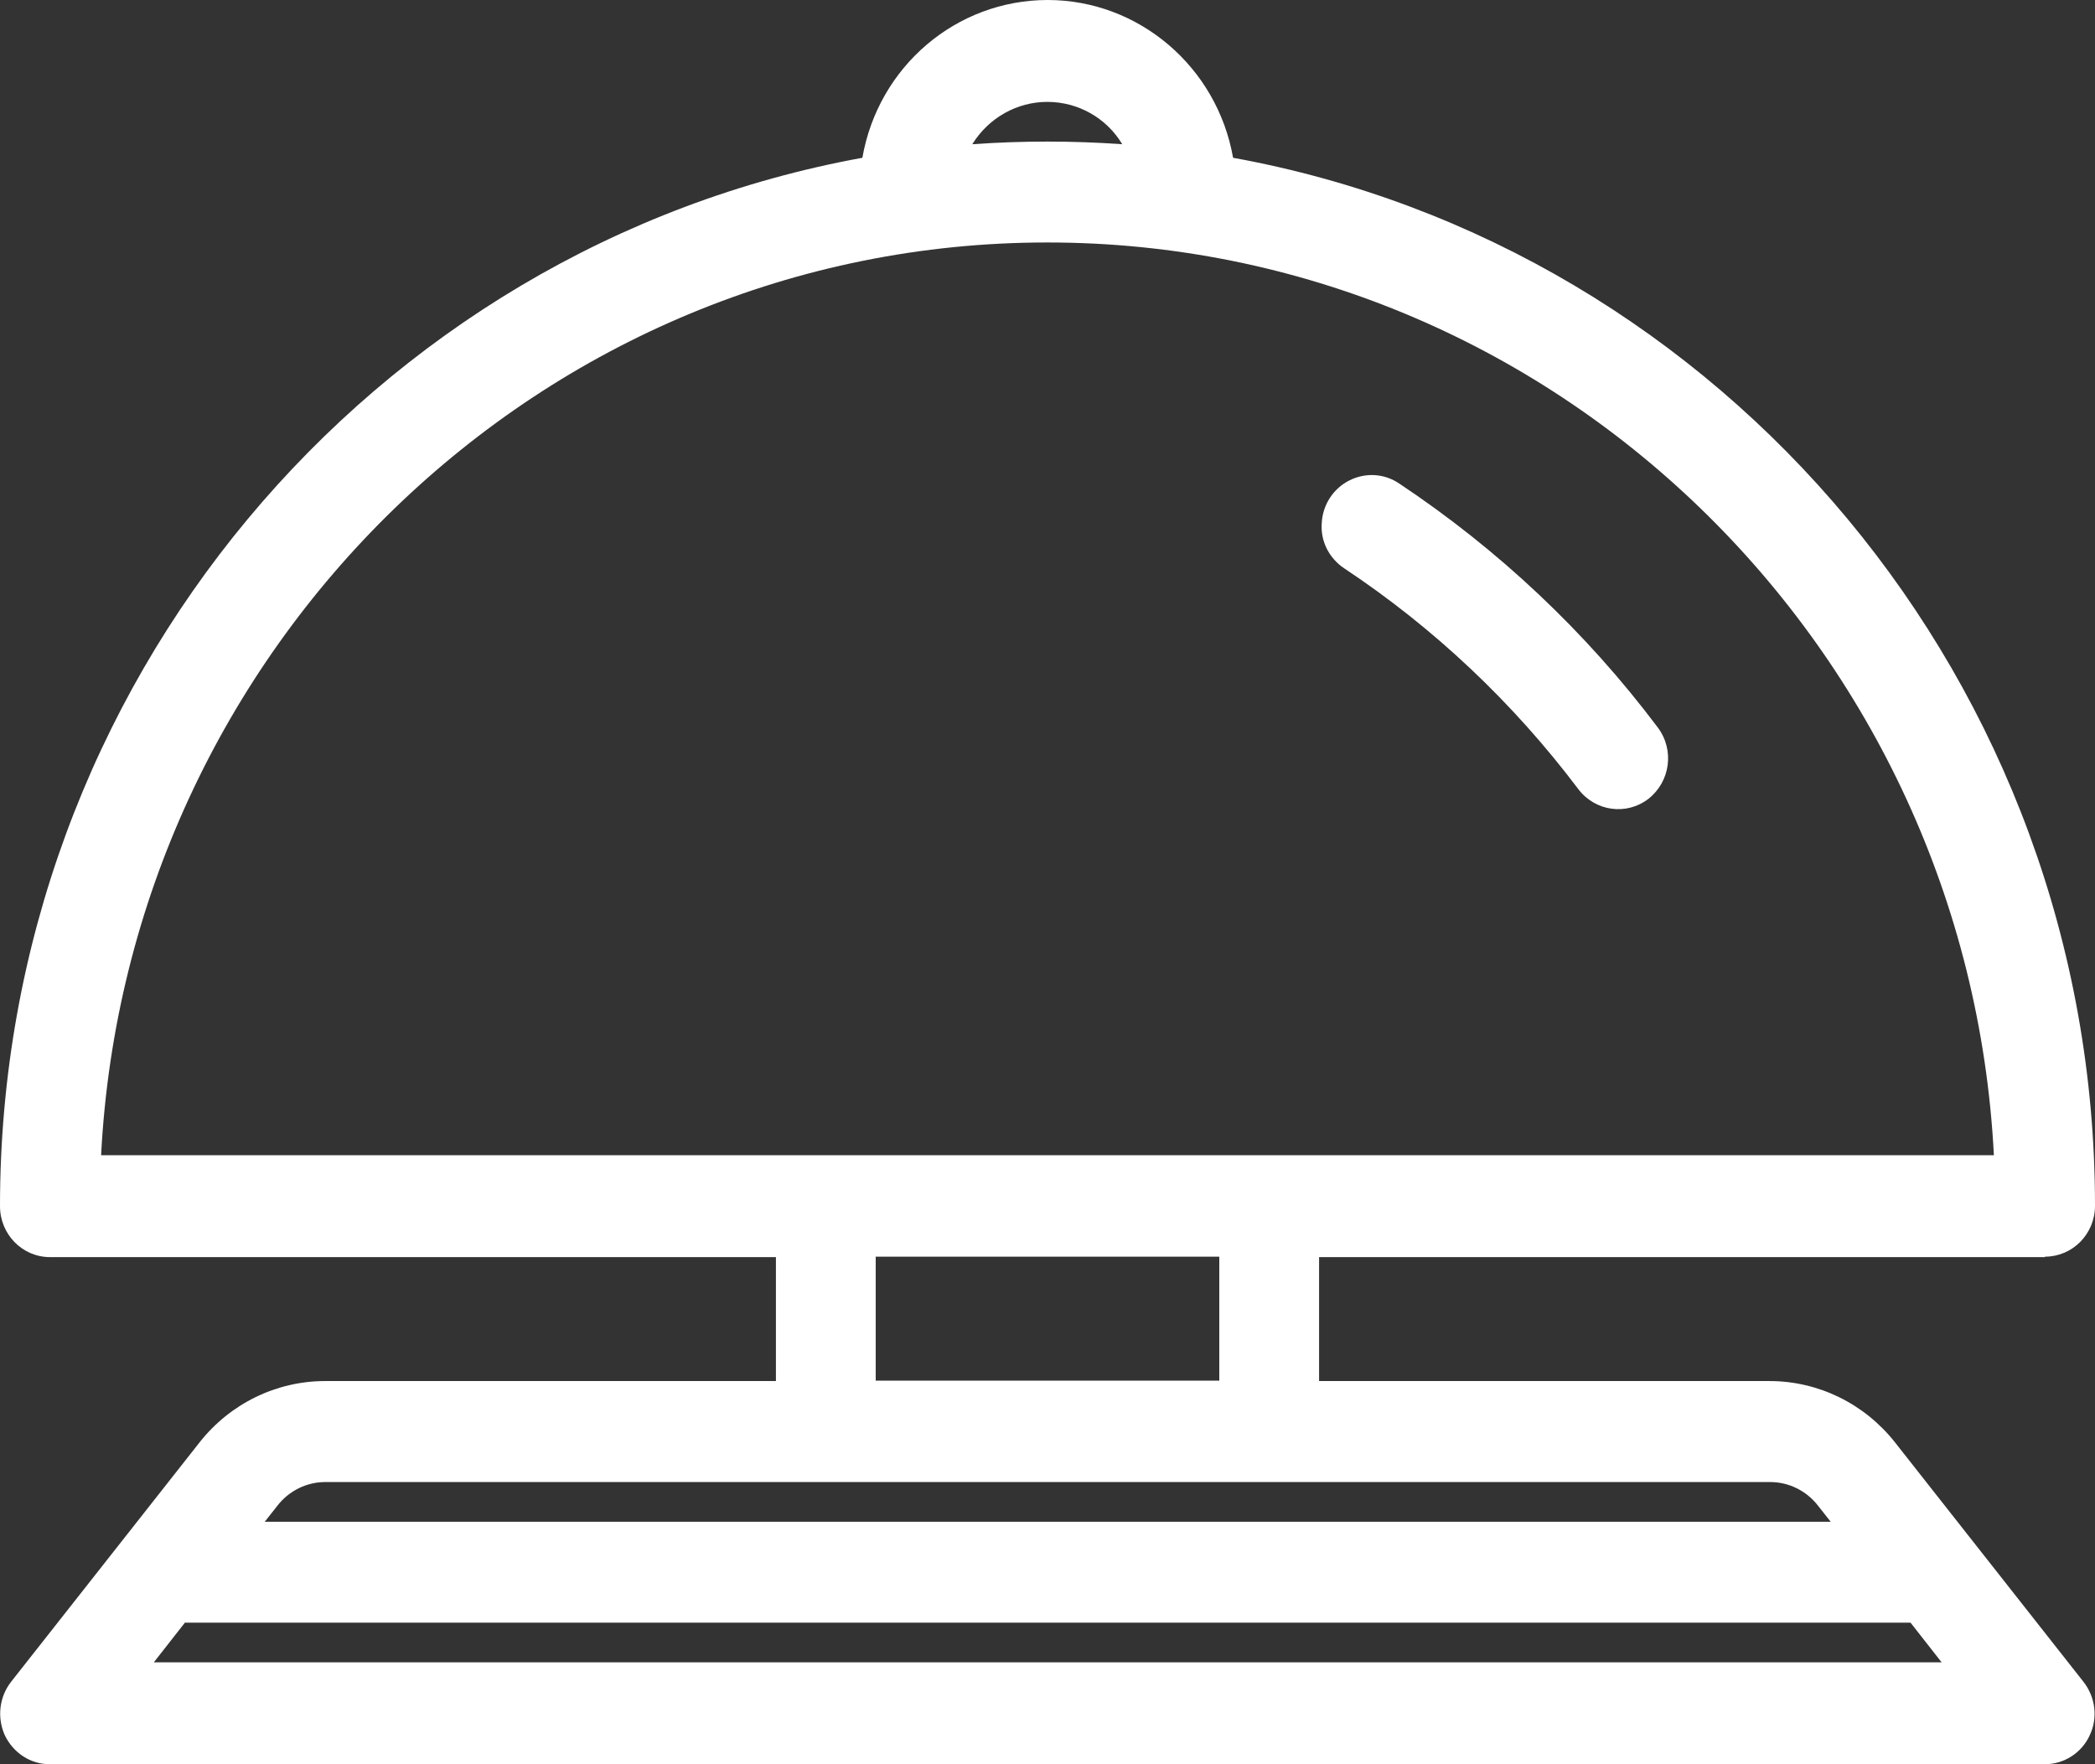
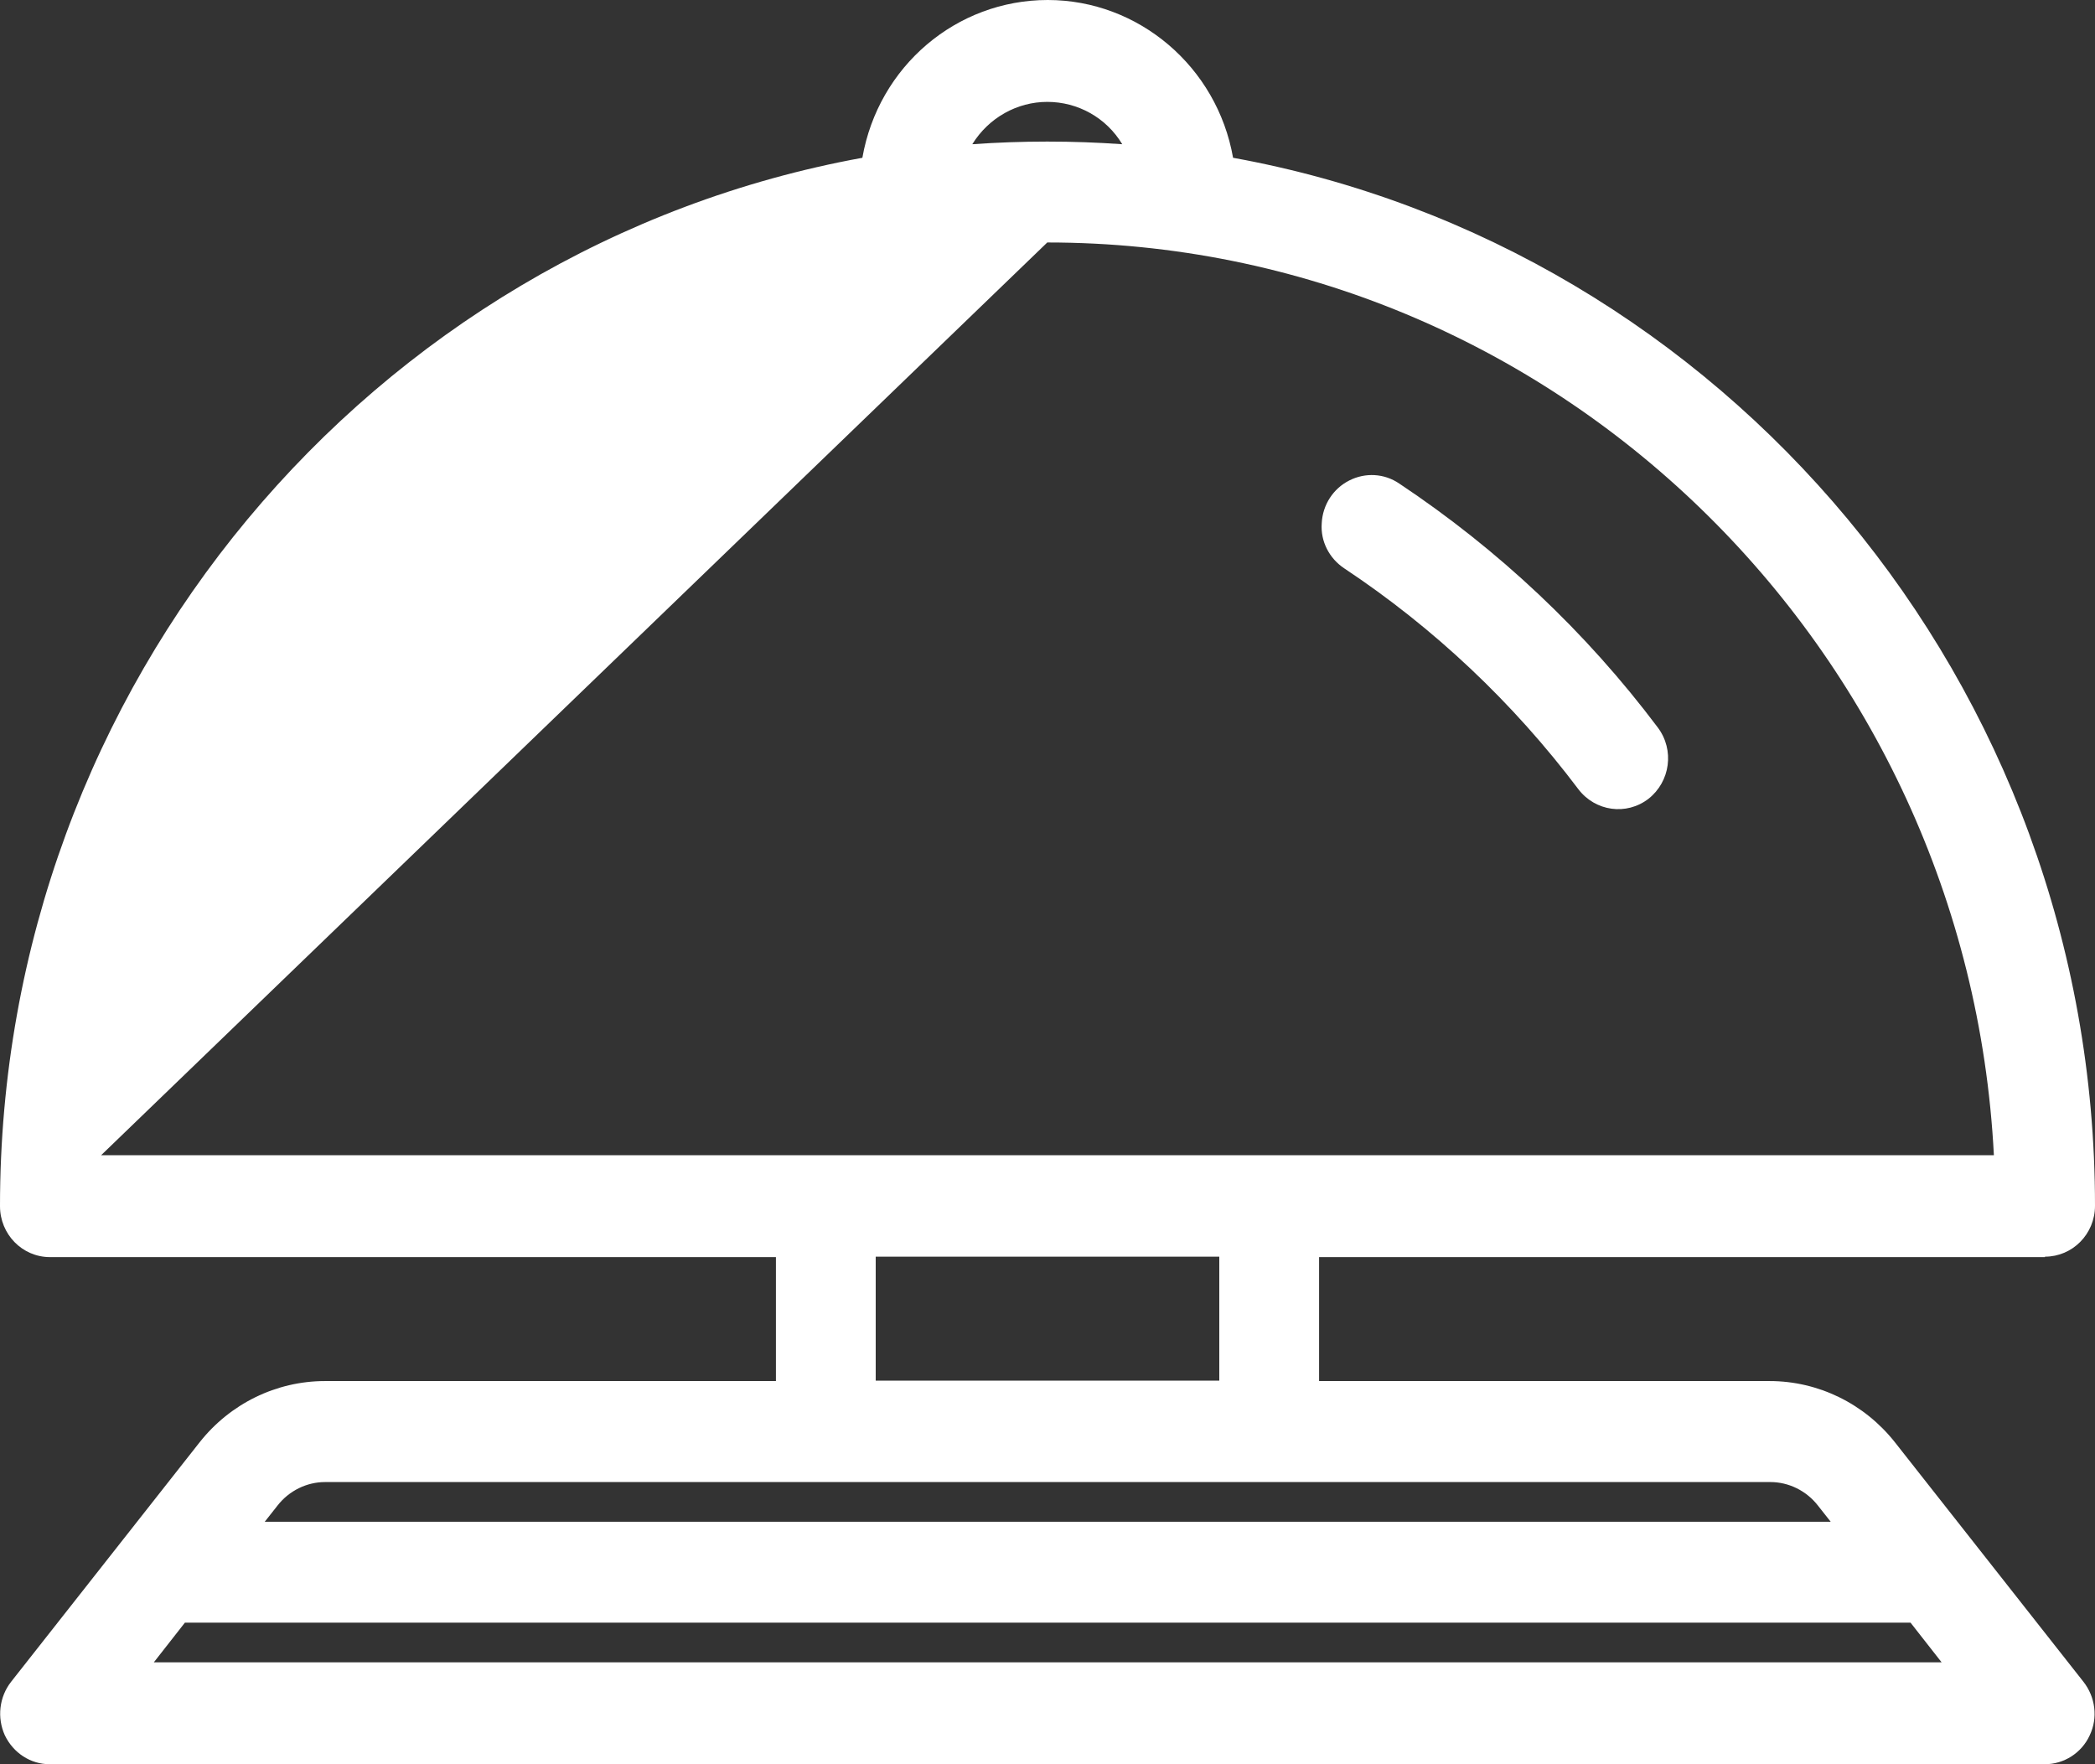
<svg xmlns="http://www.w3.org/2000/svg" width="19" height="16" viewBox="0 0 19 16" fill="none">
  <rect x="0" y="0" width="19" height="16" fill="#333333" stroke="none" />
-   <path d="M18.546 11.397C18.795 11.397 19 11.193 19 10.935C19 6.193 15.622 2.236 11.183 1.431C11.038 0.605 10.326 0 9.502 0C8.674 0 7.966 0.601 7.821 1.431C3.378 2.24 0 6.197 0 10.939C0 11.193 0.201 11.401 0.454 11.401H7.037V12.525H2.948C2.505 12.525 2.087 12.73 1.81 13.081L0.101 15.252C-0.008 15.391 -0.028 15.579 0.044 15.738C0.121 15.898 0.277 16 0.45 16H18.546C18.718 16 18.879 15.898 18.952 15.738C19.028 15.579 19.004 15.391 18.895 15.252L17.186 13.081C16.909 12.73 16.491 12.525 16.049 12.525H11.963V11.401H18.546V11.397ZM9.498 0.924C9.775 0.924 10.033 1.067 10.178 1.308C9.952 1.292 9.727 1.284 9.498 1.284C9.269 1.284 9.044 1.292 8.818 1.308C8.967 1.067 9.225 0.924 9.498 0.924ZM9.498 2.199C14.086 2.199 17.846 5.87 18.083 10.477H0.917C1.154 5.874 4.914 2.199 9.498 2.199ZM1.395 15.076L1.677 14.716H17.327L17.609 15.076H1.395ZM16.487 13.654L16.603 13.801H2.401L2.517 13.654C2.622 13.519 2.783 13.441 2.948 13.441H16.056C16.221 13.441 16.382 13.519 16.487 13.654ZM11.058 12.521H7.942V11.397H11.058V12.521ZM12.192 5.155C13.004 5.694 13.724 6.373 14.315 7.158C14.468 7.358 14.75 7.399 14.951 7.244C15.148 7.088 15.188 6.802 15.035 6.598C14.384 5.731 13.588 4.983 12.691 4.386C12.554 4.292 12.381 4.284 12.236 4.358C12.092 4.431 11.995 4.578 11.987 4.746C11.975 4.91 12.056 5.065 12.192 5.155Z" fill="white" />
+   <path d="M18.546 11.397C18.795 11.397 19 11.193 19 10.935C19 6.193 15.622 2.236 11.183 1.431C11.038 0.605 10.326 0 9.502 0C8.674 0 7.966 0.601 7.821 1.431C3.378 2.24 0 6.197 0 10.939C0 11.193 0.201 11.401 0.454 11.401H7.037V12.525H2.948C2.505 12.525 2.087 12.73 1.81 13.081L0.101 15.252C-0.008 15.391 -0.028 15.579 0.044 15.738C0.121 15.898 0.277 16 0.45 16H18.546C18.718 16 18.879 15.898 18.952 15.738C19.028 15.579 19.004 15.391 18.895 15.252L17.186 13.081C16.909 12.73 16.491 12.525 16.049 12.525H11.963V11.401H18.546V11.397ZM9.498 0.924C9.775 0.924 10.033 1.067 10.178 1.308C9.952 1.292 9.727 1.284 9.498 1.284C9.269 1.284 9.044 1.292 8.818 1.308C8.967 1.067 9.225 0.924 9.498 0.924ZM9.498 2.199C14.086 2.199 17.846 5.87 18.083 10.477H0.917ZM1.395 15.076L1.677 14.716H17.327L17.609 15.076H1.395ZM16.487 13.654L16.603 13.801H2.401L2.517 13.654C2.622 13.519 2.783 13.441 2.948 13.441H16.056C16.221 13.441 16.382 13.519 16.487 13.654ZM11.058 12.521H7.942V11.397H11.058V12.521ZM12.192 5.155C13.004 5.694 13.724 6.373 14.315 7.158C14.468 7.358 14.75 7.399 14.951 7.244C15.148 7.088 15.188 6.802 15.035 6.598C14.384 5.731 13.588 4.983 12.691 4.386C12.554 4.292 12.381 4.284 12.236 4.358C12.092 4.431 11.995 4.578 11.987 4.746C11.975 4.91 12.056 5.065 12.192 5.155Z" fill="white" />
</svg>